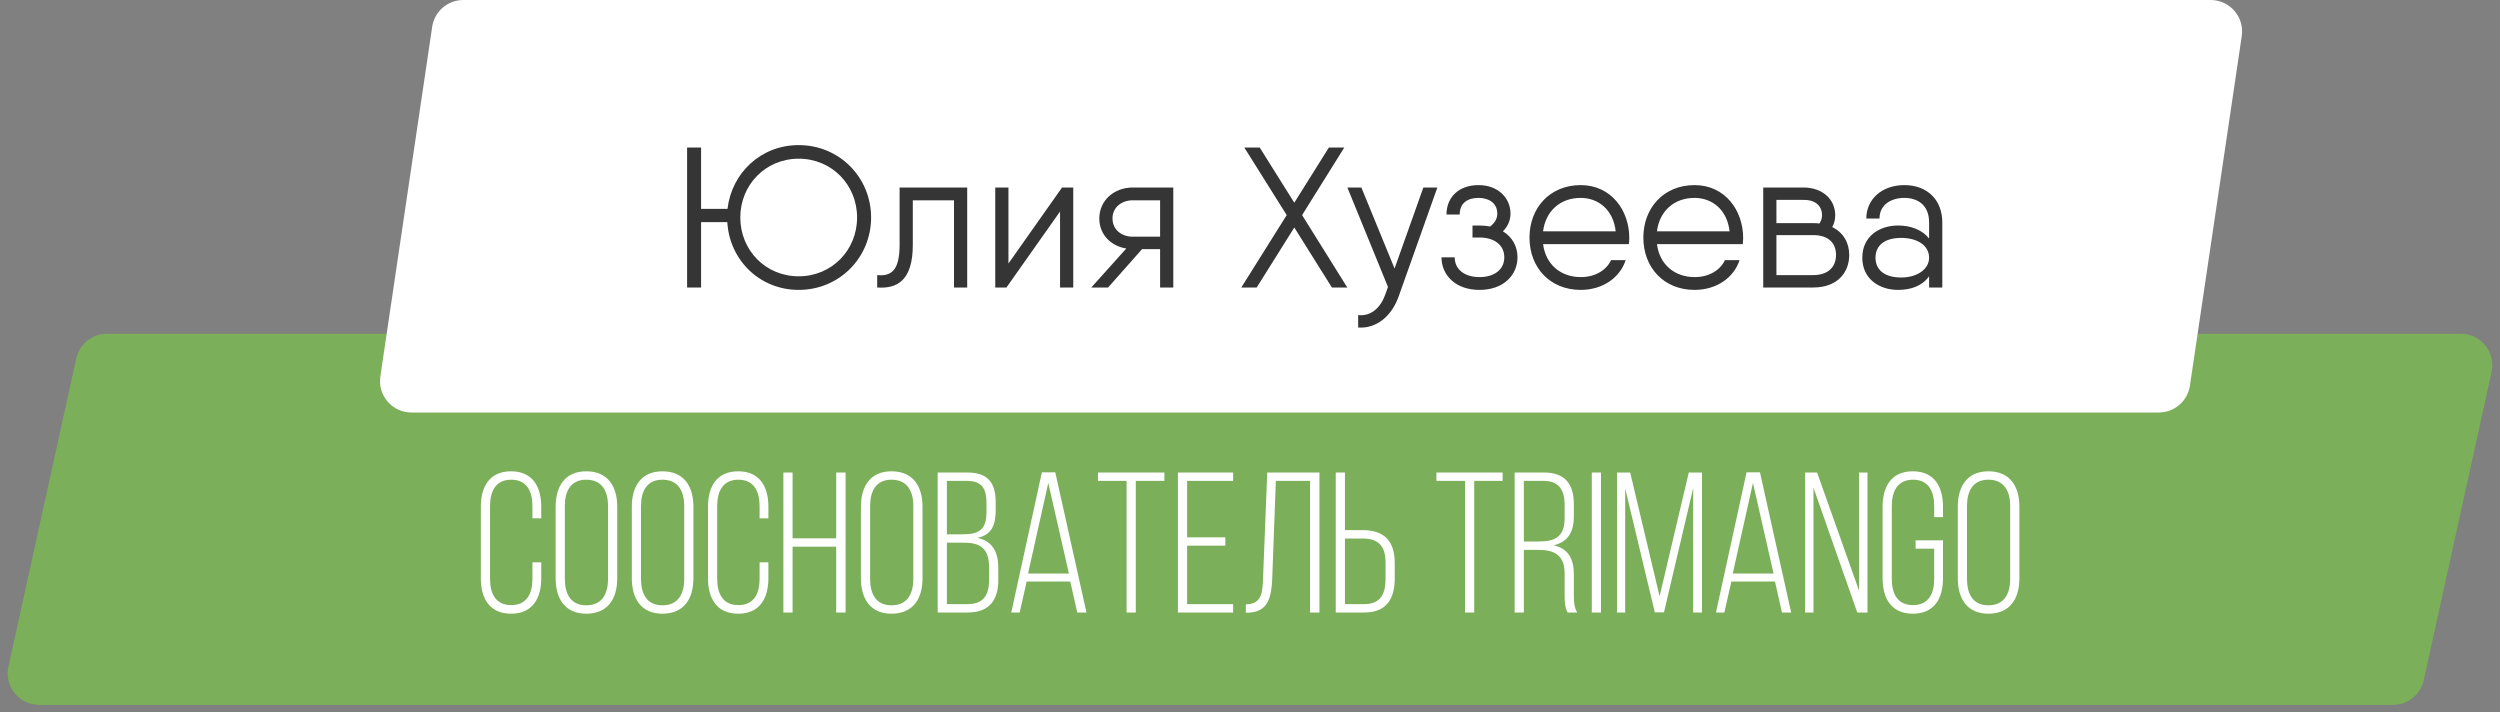
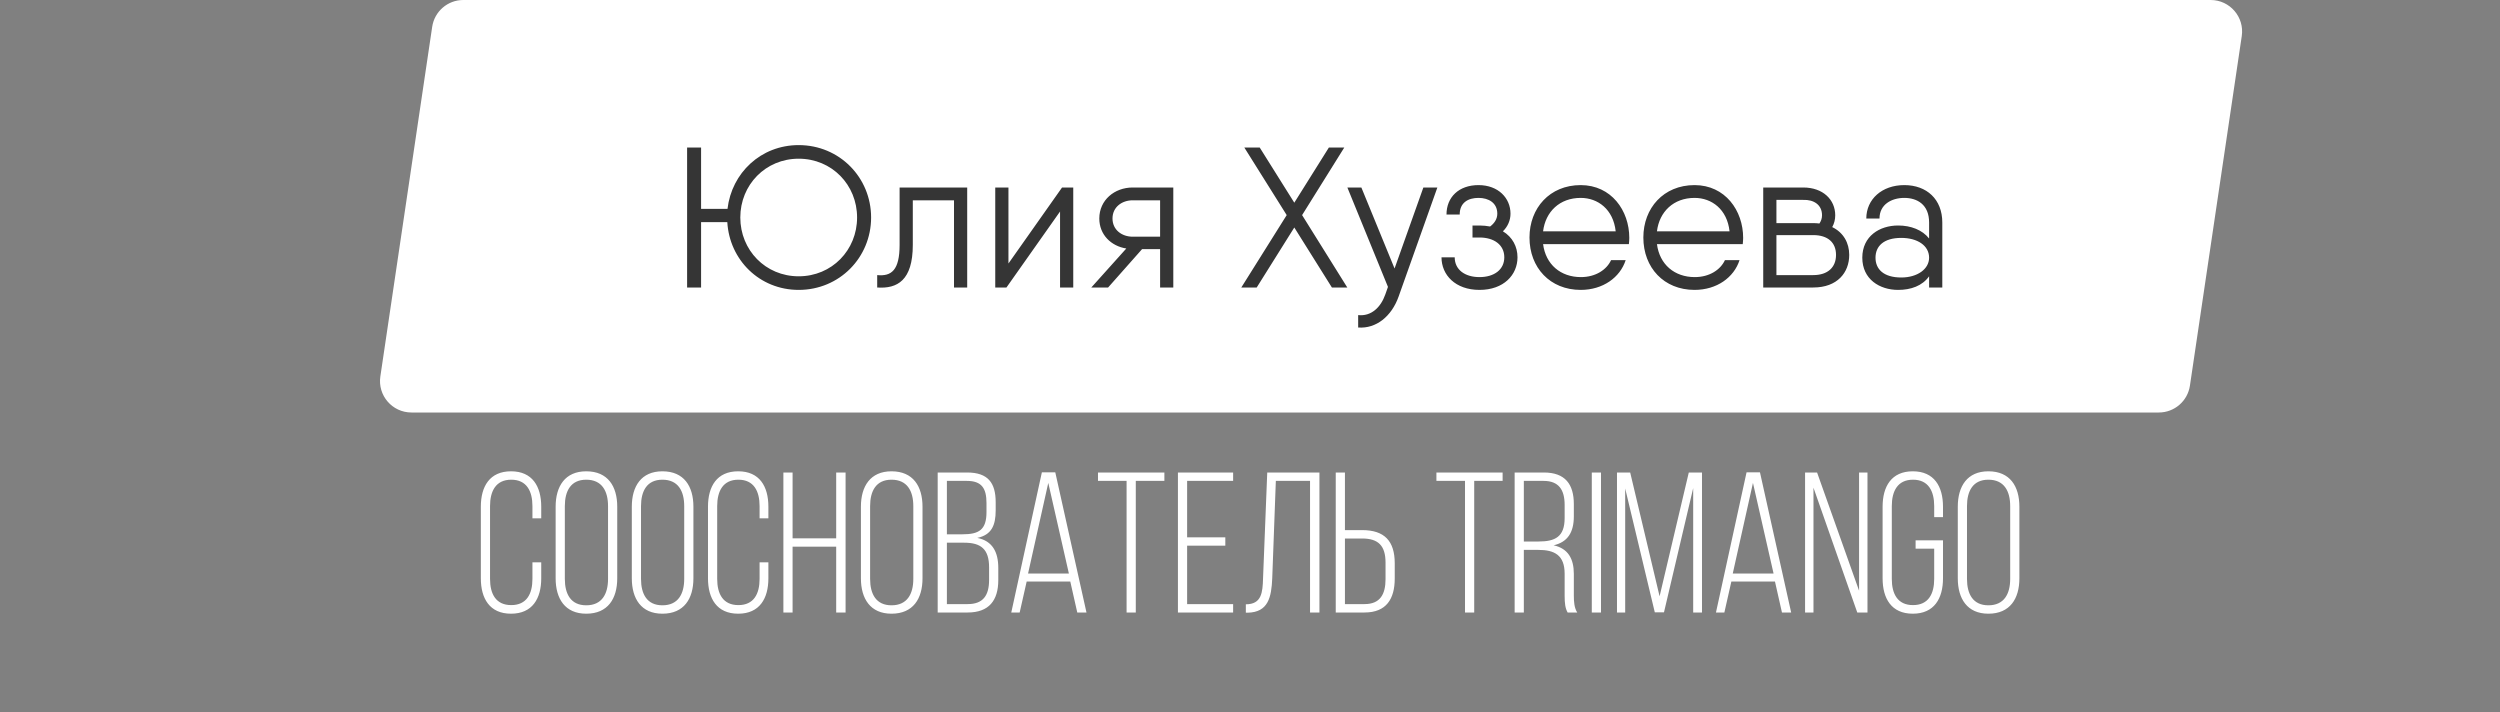
<svg xmlns="http://www.w3.org/2000/svg" width="200" height="57" viewBox="0 0 200 57" fill="none">
  <rect x="0" y="0" width="200" height="57" fill="#808080" stroke="none" />
-   <path d="M6.1 28.678C6.353 27.525 7.375 26.704 8.556 26.704H196.87C198.478 26.704 199.673 28.19 199.327 29.76L193.9 54.414C193.647 55.567 192.625 56.389 191.444 56.389H3.13C1.522 56.389 0.327 54.902 0.673 53.332L6.1 28.678Z" fill="#7BAF59" />
  <path d="M34.575 2.147C34.758 0.913 35.816 0 37.063 0H176.853C178.389 0 179.567 1.365 179.341 2.885L175.194 30.853C175.011 32.087 173.953 33 172.706 33H32.916C31.38 33 30.202 31.635 30.428 30.115L34.575 2.147Z" fill="white" />
  <path d="M63.895 11.608C60.871 11.608 58.535 13.832 58.2 16.712H56.087V11.8H54.968V23H56.087V17.768H58.184C58.359 20.792 60.76 23.192 63.895 23.192C67.159 23.192 69.688 20.6 69.688 17.4C69.688 14.2 67.159 11.608 63.895 11.608ZM63.895 22.104C61.239 22.104 59.224 20.008 59.224 17.4C59.224 14.792 61.239 12.696 63.895 12.696C66.552 12.696 68.567 14.792 68.567 17.4C68.567 20.008 66.552 22.104 63.895 22.104ZM77.376 15H73.024H71.968V19.592C71.968 21.624 71.312 22.12 70.176 22.008V23C71.776 23.112 73.024 22.44 73.024 19.592V16.024H76.32V23H77.376V15ZM84.964 15L80.676 21.08V15H79.62V23H80.516L84.804 16.92V23H85.86V15H84.964ZM93.864 15H90.616C89.16 15 87.944 16.008 87.944 17.48C87.944 18.776 88.888 19.688 90.104 19.88L87.304 23H88.648L91.368 19.928H92.808V23H93.864V15ZM90.616 18.936C89.752 18.936 89 18.392 89 17.48C89 16.568 89.752 16.024 90.616 16.024H92.808V18.936H90.616ZM107.784 23L104.168 17.208L107.544 11.8H106.312L103.544 16.216L100.776 11.8H99.544L102.936 17.208L99.304 23H100.536L103.544 18.2L106.552 23H107.784ZM113.869 15L111.565 21.48L108.909 15H107.789L111.037 22.952L110.829 23.544C110.461 24.6 109.693 25.32 108.653 25.208V26.2C110.093 26.312 111.325 25.304 111.885 23.736L114.989 15H113.869ZM120.232 18.504C120.616 18.136 120.84 17.624 120.84 17.096C120.84 15.848 119.864 14.808 118.28 14.808C116.696 14.808 115.72 15.784 115.72 17.16H116.776C116.776 16.2 117.464 15.832 118.28 15.832C119.096 15.832 119.784 16.232 119.784 17.096C119.784 17.544 119.528 17.88 119.208 18.12C118.936 18.072 118.664 18.04 118.36 18.04H117.8V19H118.36C119.528 19 120.344 19.592 120.344 20.584C120.344 21.576 119.528 22.168 118.36 22.168C117.192 22.168 116.376 21.576 116.376 20.584H115.32C115.32 21.992 116.424 23.192 118.36 23.192C120.296 23.192 121.4 21.992 121.4 20.584C121.4 19.736 121 18.968 120.232 18.504ZM126.455 14.808C123.975 14.808 122.359 16.648 122.359 19C122.359 21.416 124.007 23.192 126.455 23.192C128.231 23.192 129.607 22.2 130.055 20.808H128.887C128.535 21.576 127.655 22.168 126.471 22.168C124.855 22.168 123.655 21.16 123.447 19.528H129.255H130.311C130.327 19.368 130.343 19.192 130.343 19.032C130.343 16.84 128.903 14.808 126.455 14.808ZM126.455 15.832C127.831 15.832 129.063 16.744 129.255 18.504H123.447C123.639 16.936 124.775 15.832 126.455 15.832ZM135.564 14.808C133.084 14.808 131.468 16.648 131.468 19C131.468 21.416 133.116 23.192 135.564 23.192C137.34 23.192 138.716 22.2 139.164 20.808H137.996C137.644 21.576 136.764 22.168 135.58 22.168C133.964 22.168 132.764 21.16 132.556 19.528H138.364H139.42C139.436 19.368 139.452 19.192 139.452 19.032C139.452 16.84 138.012 14.808 135.564 14.808ZM135.564 15.832C136.94 15.832 138.172 16.744 138.364 18.504H132.556C132.748 16.936 133.884 15.832 135.564 15.832ZM146.578 18.168C146.738 17.88 146.818 17.56 146.818 17.224C146.818 15.976 145.842 15 144.258 15H141.058V15.992V18.808V23H145.058C146.994 23 147.938 21.8 147.938 20.392C147.938 19.432 147.474 18.6 146.578 18.168ZM142.114 15.992H144.258C145.074 15.96 145.762 16.36 145.762 17.224C145.762 17.48 145.682 17.688 145.554 17.88C145.394 17.864 145.234 17.848 145.058 17.848H142.114V15.992ZM145.058 22.008H142.114V18.808H145.058C146.226 18.808 146.882 19.4 146.882 20.392C146.882 21.384 146.226 22.008 145.058 22.008ZM152.344 14.808C150.552 14.808 149.304 15.944 149.304 17.48H150.36C150.36 16.36 151.32 15.832 152.344 15.832C153.368 15.832 154.328 16.36 154.328 17.8V19.08C153.784 18.392 152.872 18.04 151.848 18.04C150.376 18.04 148.984 18.888 148.984 20.616C148.984 22.344 150.376 23.192 151.848 23.192C152.872 23.192 153.784 22.872 154.328 22.104V23H155.384V17.8C155.384 15.944 154.136 14.808 152.344 14.808ZM152.104 22.2C150.68 22.2 150.04 21.528 150.04 20.616C150.04 19.704 150.68 19.032 152.104 19.032C153.384 19.032 154.328 19.64 154.328 20.616C154.328 21.528 153.384 22.2 152.104 22.2Z" fill="#353535" />
  <path d="M40.883 37.704C39.171 37.704 38.467 38.92 38.467 40.536V46.264C38.467 47.88 39.171 49.096 40.883 49.096C42.595 49.096 43.299 47.88 43.299 46.264V44.984H42.595V46.312C42.595 47.512 42.131 48.408 40.899 48.408C39.667 48.408 39.203 47.512 39.203 46.312V40.488C39.203 39.288 39.667 38.376 40.899 38.376C42.131 38.376 42.595 39.288 42.595 40.488V41.464H43.299V40.536C43.299 38.92 42.595 37.704 40.883 37.704ZM44.451 46.264C44.451 47.896 45.203 49.096 46.899 49.096C48.627 49.096 49.379 47.896 49.379 46.264V40.536C49.379 38.904 48.627 37.704 46.899 37.704C45.203 37.704 44.451 38.904 44.451 40.536V46.264ZM45.187 40.488C45.187 39.272 45.667 38.376 46.899 38.376C48.147 38.376 48.643 39.272 48.643 40.488V46.312C48.643 47.528 48.147 48.424 46.899 48.424C45.667 48.424 45.187 47.528 45.187 46.312V40.488ZM50.545 46.264C50.545 47.896 51.297 49.096 52.993 49.096C54.721 49.096 55.473 47.896 55.473 46.264V40.536C55.473 38.904 54.721 37.704 52.993 37.704C51.297 37.704 50.545 38.904 50.545 40.536V46.264ZM51.281 40.488C51.281 39.272 51.761 38.376 52.993 38.376C54.241 38.376 54.737 39.272 54.737 40.488V46.312C54.737 47.528 54.241 48.424 52.993 48.424C51.761 48.424 51.281 47.528 51.281 46.312V40.488ZM59.055 37.704C57.343 37.704 56.639 38.92 56.639 40.536V46.264C56.639 47.88 57.343 49.096 59.055 49.096C60.767 49.096 61.471 47.88 61.471 46.264V44.984H60.767V46.312C60.767 47.512 60.303 48.408 59.071 48.408C57.839 48.408 57.375 47.512 57.375 46.312V40.488C57.375 39.288 57.839 38.376 59.071 38.376C60.303 38.376 60.767 39.288 60.767 40.488V41.464H61.471V40.536C61.471 38.92 60.767 37.704 59.055 37.704ZM66.895 43.736V49H67.647V37.8H66.895V43.064H63.407V37.8H62.671V49H63.407V43.736H66.895ZM68.873 46.264C68.873 47.896 69.625 49.096 71.321 49.096C73.049 49.096 73.801 47.896 73.801 46.264V40.536C73.801 38.904 73.049 37.704 71.321 37.704C69.625 37.704 68.873 38.904 68.873 40.536V46.264ZM69.609 40.488C69.609 39.272 70.089 38.376 71.321 38.376C72.569 38.376 73.065 39.272 73.065 40.488V46.312C73.065 47.528 72.569 48.424 71.321 48.424C70.089 48.424 69.609 47.528 69.609 46.312V40.488ZM75.015 37.8V49H77.415C79.127 49 79.863 48.024 79.863 46.408V45.432C79.863 44.168 79.399 43.272 78.183 43.032C79.319 42.792 79.655 42.04 79.655 40.824V40.184C79.655 38.632 79.047 37.8 77.367 37.8H75.015ZM75.751 42.744V38.472H77.351C78.551 38.472 78.919 39.08 78.919 40.248V40.968C78.919 42.392 78.311 42.744 76.999 42.744H75.751ZM75.751 48.328V43.416H77.143C78.471 43.416 79.127 43.928 79.127 45.384V46.392C79.127 47.64 78.647 48.328 77.415 48.328H75.751ZM85.622 46.52L86.182 49H86.918L84.422 37.784H83.35L80.902 49H81.574L82.134 46.52H85.622ZM83.862 38.632L85.51 45.88H82.246L83.862 38.632ZM90.863 49V38.472H93.151V37.8H87.839V38.472H90.127V49H90.863ZM94.97 42.984V38.472H98.65V37.8H94.234V49H98.65V48.328H94.97V43.656H98.026V42.984H94.97ZM104.803 38.472V49H105.555V37.8H101.379L101.043 46.28C101.011 47.4 100.931 48.344 99.667 48.344V49.016H99.811C101.459 48.984 101.715 47.784 101.779 46.264L102.067 38.472H104.803ZM107.595 42.408V37.8H106.859V49H109.163C110.907 49 111.579 47.912 111.579 46.28V45.064C111.579 43.288 110.763 42.408 108.971 42.408H107.595ZM107.595 48.328V43.08H108.971C110.267 43.08 110.843 43.656 110.843 45.016V46.328C110.843 47.544 110.411 48.328 109.163 48.328H107.595ZM117.937 49V38.472H120.209V37.8H114.913V38.472H117.201V49H117.937ZM121.171 37.8V49H121.907V43.992H123.075C124.355 43.992 125.171 44.408 125.171 45.896V47.656C125.171 48.264 125.219 48.664 125.411 49H126.179C125.939 48.632 125.907 48.12 125.907 47.656V45.912C125.907 44.696 125.443 43.88 124.291 43.624C125.395 43.368 125.907 42.616 125.907 41.304V40.328C125.907 38.744 125.219 37.8 123.507 37.8H121.171ZM121.907 43.32V38.472H123.491C124.707 38.472 125.171 39.192 125.171 40.392V41.448C125.171 42.952 124.403 43.32 123.091 43.32H121.907ZM127.343 37.8V49H128.079V37.8H127.343ZM135.455 39.048V49H136.159V37.8H135.103L132.767 47.704L130.415 37.8H129.359V49H130.015V39.08L132.383 48.984H133.119L135.455 39.048ZM141.997 46.52L142.557 49H143.293L140.797 37.784H139.725L137.277 49H137.949L138.509 46.52H141.997ZM140.237 38.632L141.885 45.88H138.621L140.237 38.632ZM145.078 39.016L148.582 49H149.398V37.8H148.726V47.256L145.366 37.8H144.406V49H145.078V39.016ZM153.024 37.704C151.312 37.704 150.608 38.92 150.608 40.536V46.264C150.608 47.88 151.312 49.096 153.024 49.096C154.736 49.096 155.44 47.88 155.44 46.264V43.224H153.248V43.896H154.736V46.312C154.736 47.512 154.272 48.408 153.04 48.408C151.808 48.408 151.344 47.512 151.344 46.312V40.488C151.344 39.288 151.808 38.376 153.04 38.376C154.272 38.376 154.736 39.288 154.736 40.488V41.368H155.44V40.536C155.44 38.92 154.736 37.704 153.024 37.704ZM156.623 46.264C156.623 47.896 157.375 49.096 159.071 49.096C160.799 49.096 161.551 47.896 161.551 46.264V40.536C161.551 38.904 160.799 37.704 159.071 37.704C157.375 37.704 156.623 38.904 156.623 40.536V46.264ZM157.359 40.488C157.359 39.272 157.839 38.376 159.071 38.376C160.319 38.376 160.815 39.272 160.815 40.488V46.312C160.815 47.528 160.319 48.424 159.071 48.424C157.839 48.424 157.359 47.528 157.359 46.312V40.488Z" fill="white" />
</svg>